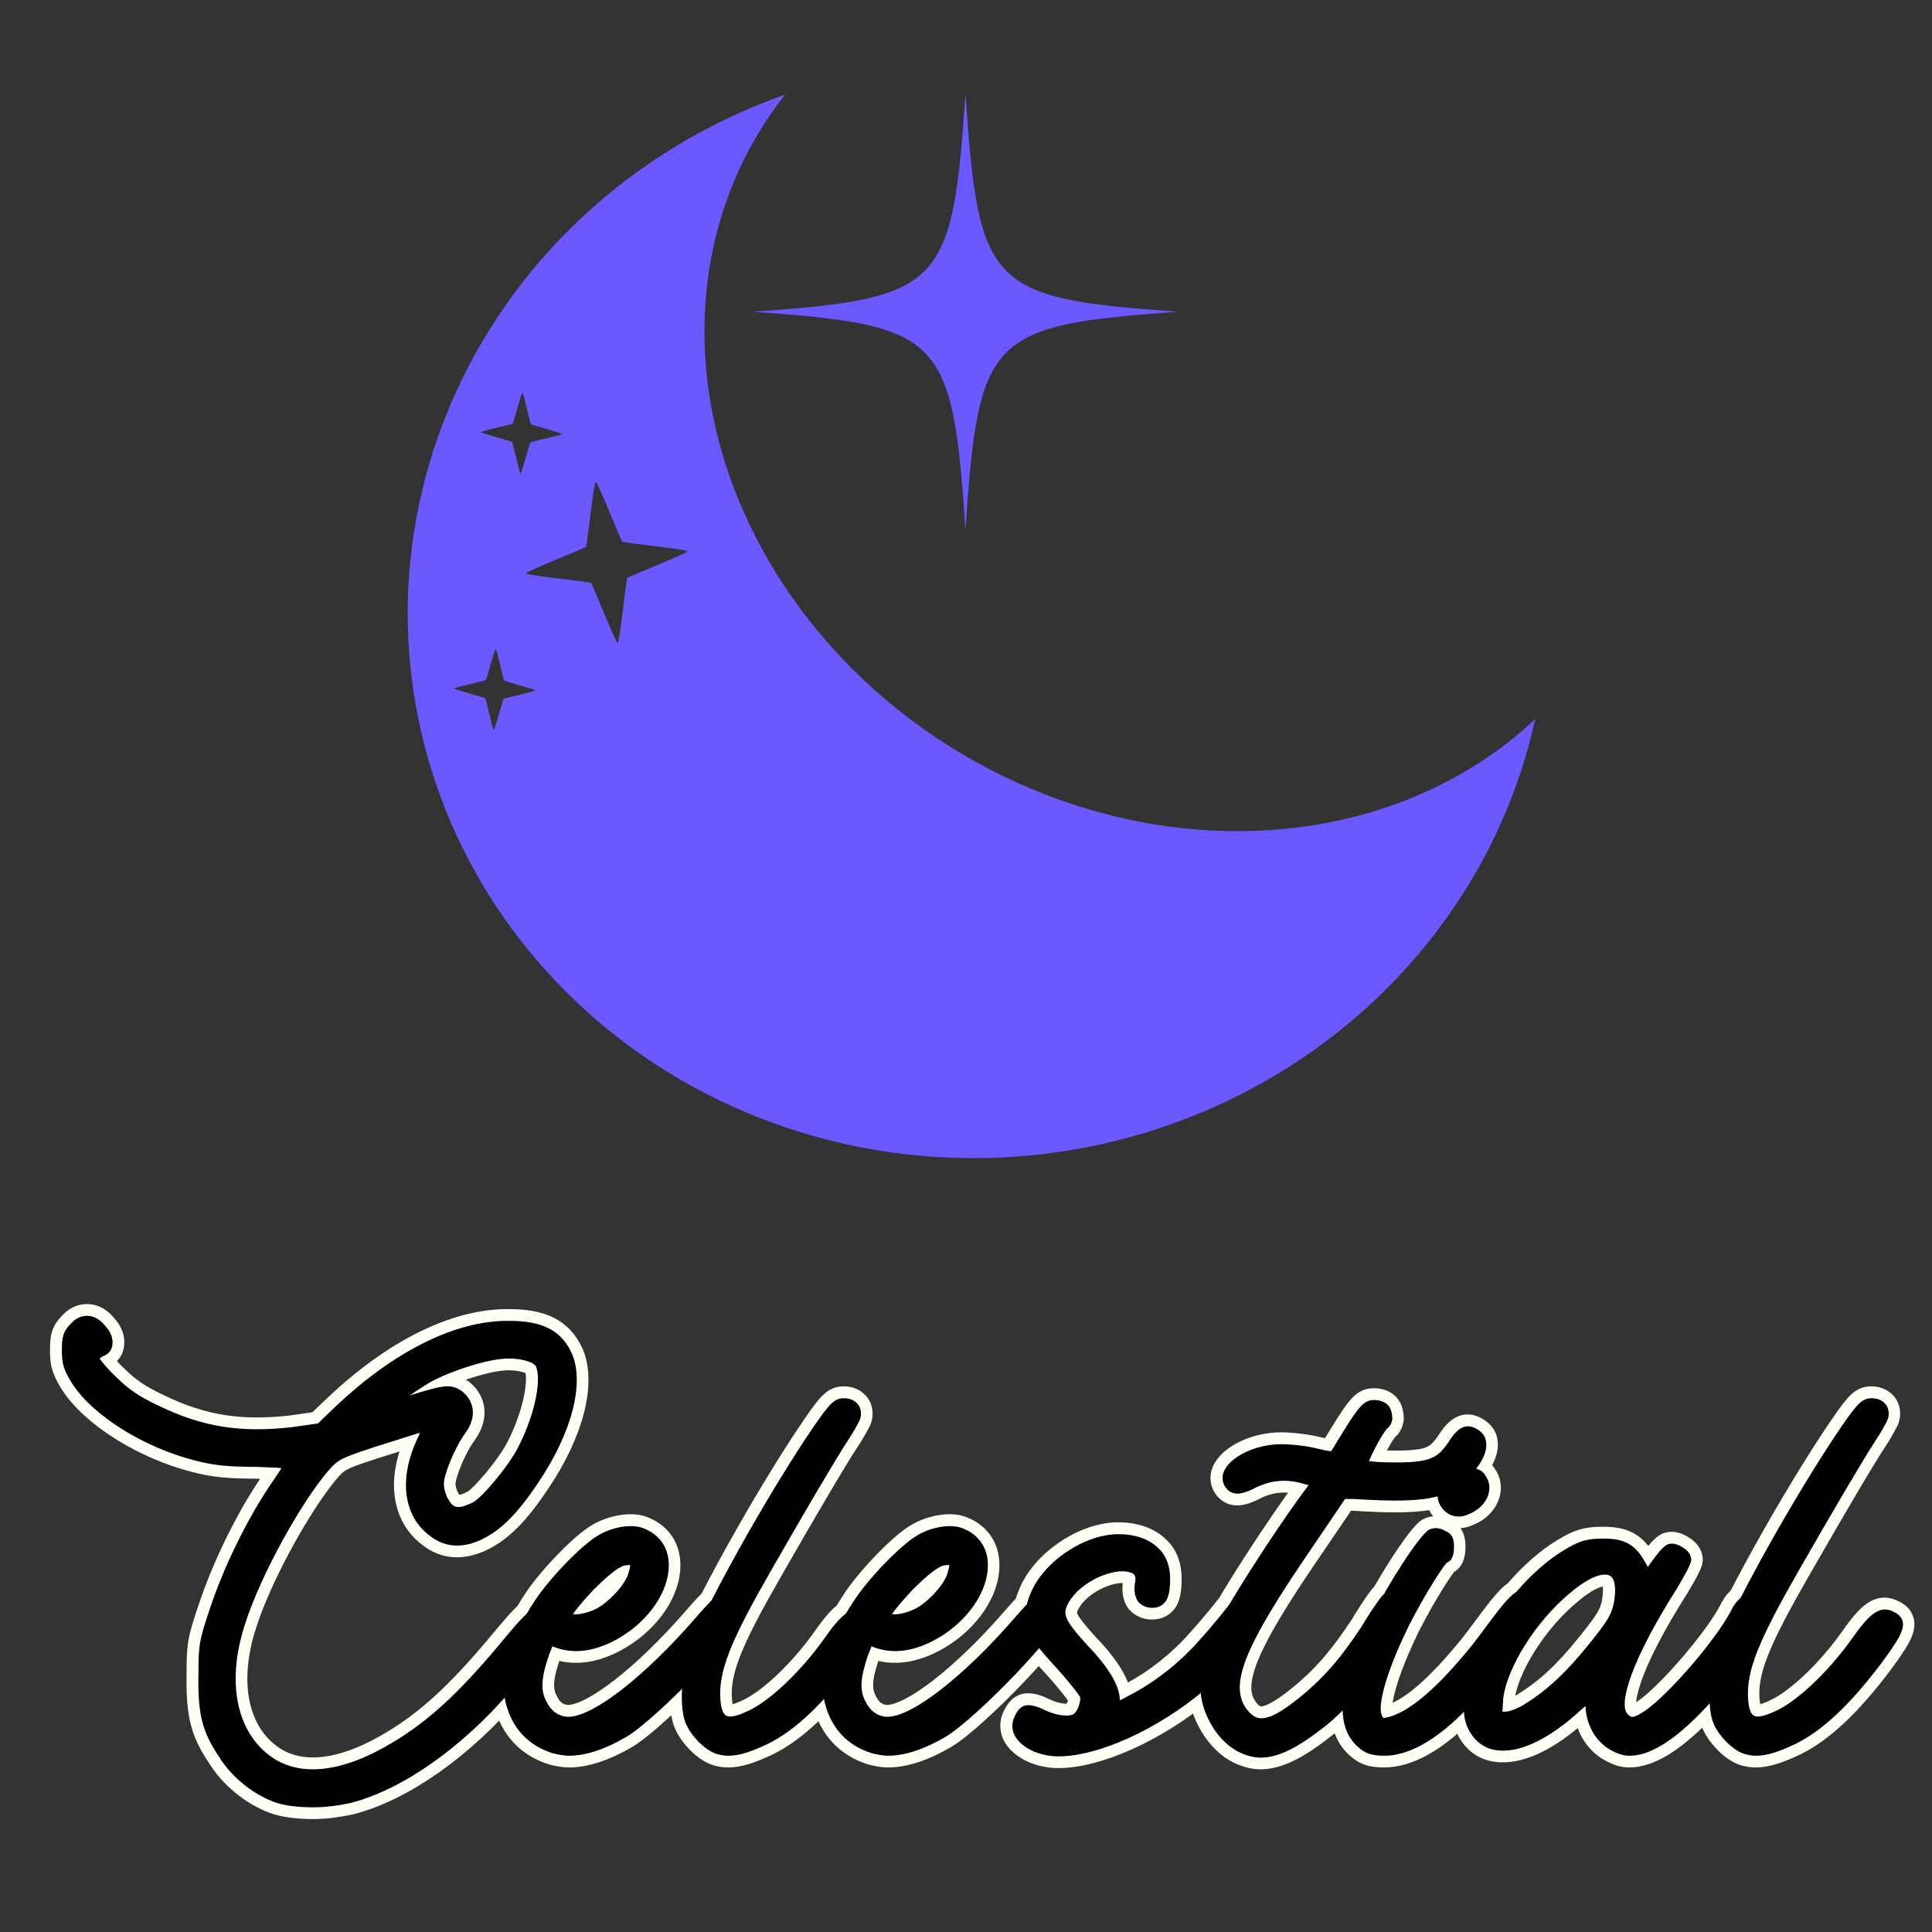
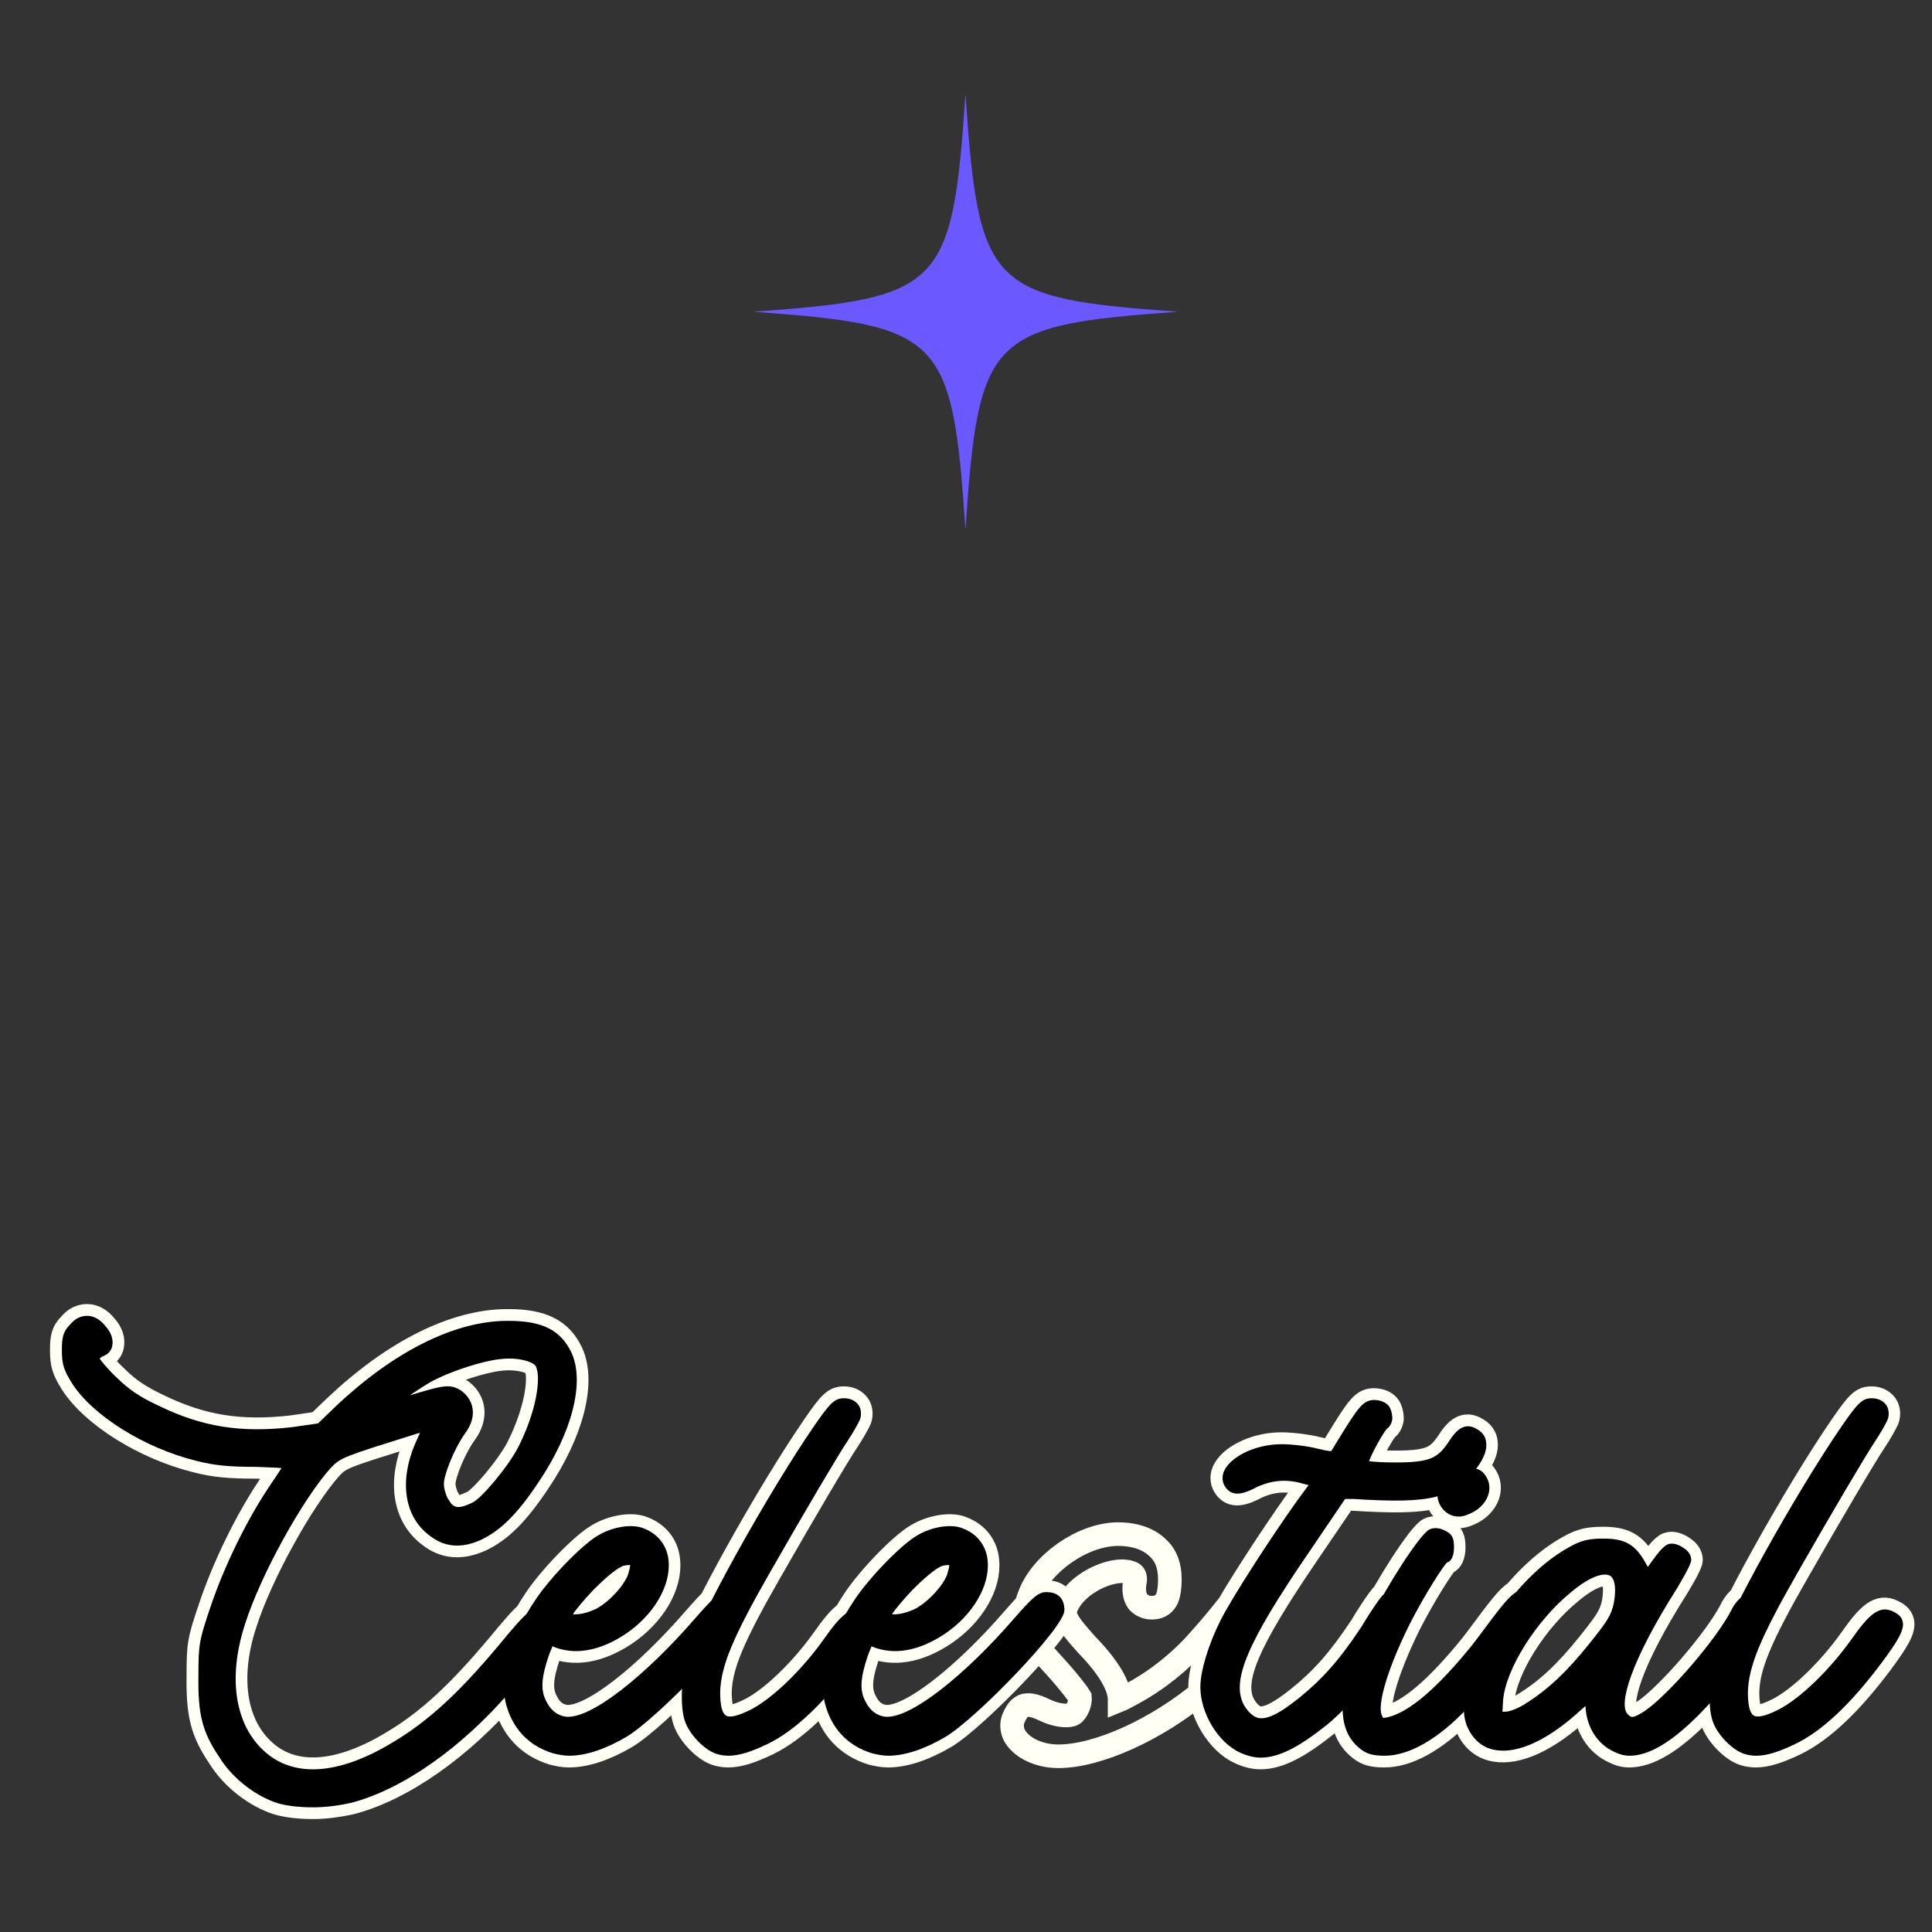
<svg xmlns="http://www.w3.org/2000/svg" width="500" zoomAndPan="magnify" viewBox="0 0 375 375" height="500" preserveAspectRatio="xMidYMid meet" version="1.0">
  <rect x="0" y="0" width="375" height="375" fill="#333333" stroke="none" />
  <defs>
    <g />
    <clipPath id="6b2e5e6bac">
      <path d="M 146.145 18.133 L 228.645 18.133 L 228.645 102.883 L 146.145 102.883 Z M 146.145 18.133 " clip-rule="nonzero" />
    </clipPath>
    <clipPath id="d89552d201">
      <path d="M 79 18.133 L 297.996 18.133 L 297.996 225 L 79 225 Z M 79 18.133 " clip-rule="nonzero" />
    </clipPath>
  </defs>
  <g clip-path="url(#6b2e5e6bac)">
    <path fill="#6b59ff" d="M 228.645 60.508 C 191.969 63.113 189.914 65.215 187.395 102.816 C 184.875 65.215 182.82 63.113 146.145 60.508 C 182.82 57.902 184.875 55.805 187.395 18.203 C 189.953 55.805 191.969 57.902 228.645 60.508 Z M 228.645 60.508 " fill-opacity="1" fill-rule="nonzero" />
  </g>
  <g clip-path="url(#d89552d201)">
-     <path fill="#6b59ff" d="M 152.363 18.379 C 147.699 20.02 143.168 21.953 138.77 24.18 C 134.375 26.406 130.148 28.906 126.094 31.676 C 122.039 34.445 118.195 37.465 114.559 40.73 C 110.922 43.996 107.527 47.477 104.375 51.18 C 103.227 52.531 102.109 53.91 101.027 55.316 C 99.945 56.723 98.902 58.152 97.895 59.605 C 96.883 61.059 95.914 62.539 94.98 64.035 C 94.047 65.535 93.152 67.059 92.297 68.598 C 91.438 70.141 90.621 71.699 89.844 73.281 C 89.066 74.859 88.332 76.457 87.637 78.07 C 86.941 79.684 86.285 81.312 85.672 82.957 C 85.059 84.602 84.488 86.258 83.961 87.93 C 83.43 89.598 82.945 91.281 82.504 92.973 C 82.059 94.668 81.66 96.367 81.301 98.078 C 80.945 99.789 80.633 101.508 80.363 103.234 C 80.094 104.961 79.871 106.691 79.691 108.426 C 79.508 110.16 79.371 111.898 79.281 113.641 C 79.188 115.383 79.141 117.125 79.137 118.867 C 79.133 120.609 79.176 122.352 79.262 124.09 C 79.348 125.832 79.477 127.566 79.648 129.301 C 79.824 131.035 80.043 132.762 80.305 134.484 C 80.566 136.207 80.871 137.922 81.223 139.633 C 81.574 141.34 81.965 143.035 82.402 144.727 C 82.84 146.414 83.32 148.09 83.84 149.754 C 84.363 151.422 84.93 153.07 85.535 154.711 C 86.141 156.348 86.789 157.969 87.48 159.574 C 88.168 161.184 88.898 162.773 89.672 164.344 C 90.441 165.914 91.254 167.469 92.102 169 C 92.953 170.531 93.844 172.043 94.77 173.535 C 95.699 175.023 96.664 176.492 97.668 177.934 C 98.668 179.379 99.707 180.797 100.785 182.191 C 101.859 183.586 102.973 184.953 104.117 186.297 C 105.262 187.637 106.441 188.949 107.656 190.234 C 108.867 191.52 110.113 192.777 111.391 194 C 112.668 195.227 113.977 196.422 115.316 197.586 C 116.656 198.75 118.023 199.879 119.422 200.977 C 120.82 202.078 122.242 203.141 123.695 204.172 C 125.148 205.203 126.625 206.199 128.129 207.16 C 129.633 208.121 131.16 209.043 132.711 209.934 C 134.262 210.82 135.836 211.672 137.43 212.484 C 139.023 213.297 140.641 214.074 142.273 214.809 C 143.91 215.547 145.562 216.242 147.234 216.902 C 148.906 217.559 150.594 218.18 152.297 218.758 C 154 219.336 155.719 219.875 157.449 220.371 C 159.18 220.867 160.926 221.324 162.68 221.738 C 164.434 222.152 166.199 222.523 167.977 222.855 C 169.75 223.188 171.531 223.477 173.324 223.723 C 175.113 223.969 176.91 224.172 178.711 224.332 C 180.512 224.496 182.316 224.613 184.125 224.691 C 185.934 224.766 187.742 224.801 189.551 224.789 C 191.363 224.781 193.172 224.73 194.98 224.633 C 196.789 224.539 198.594 224.402 200.395 224.223 C 202.195 224.043 203.992 223.82 205.785 223.555 C 207.578 223.289 209.359 222.984 211.137 222.633 C 212.914 222.285 214.68 221.895 216.438 221.461 C 218.191 221.027 219.938 220.555 221.672 220.039 C 223.406 219.523 225.125 218.969 226.832 218.375 C 228.535 217.777 230.227 217.141 231.898 216.465 C 233.574 215.793 235.23 215.078 236.867 214.324 C 238.504 213.57 240.125 212.777 241.723 211.949 C 243.32 211.117 244.895 210.25 246.449 209.348 C 248.004 208.441 249.535 207.504 251.043 206.527 C 252.551 205.551 254.031 204.539 255.488 203.496 C 256.945 202.449 258.375 201.371 259.773 200.258 C 261.176 199.145 262.547 198 263.891 196.82 C 265.234 195.645 266.551 194.438 267.832 193.195 C 269.113 191.957 270.363 190.688 271.582 189.391 C 272.801 188.094 273.984 186.77 275.137 185.414 C 280.797 178.758 285.559 171.551 289.422 163.801 C 293.285 156.047 296.137 147.969 297.977 139.566 C 297.043 140.449 296.086 141.305 295.105 142.137 C 294.121 142.973 293.117 143.781 292.09 144.566 C 291.062 145.352 290.012 146.109 288.941 146.844 C 287.871 147.582 286.781 148.289 285.668 148.973 C 284.555 149.656 283.422 150.312 282.27 150.945 C 281.121 151.574 279.949 152.176 278.762 152.754 C 277.574 153.328 276.367 153.879 275.148 154.398 C 273.926 154.918 272.688 155.41 271.434 155.875 C 270.18 156.34 268.91 156.773 267.629 157.18 C 266.348 157.586 265.051 157.961 263.742 158.309 C 262.434 158.656 261.113 158.977 259.781 159.262 C 258.449 159.551 257.109 159.809 255.758 160.039 C 254.402 160.266 253.043 160.465 251.672 160.633 C 250.305 160.801 248.926 160.938 247.539 161.047 C 246.156 161.152 244.766 161.23 243.371 161.277 C 241.973 161.324 240.57 161.34 239.168 161.324 C 237.762 161.309 236.352 161.266 234.941 161.188 C 233.531 161.113 232.117 161.008 230.703 160.871 C 229.289 160.734 227.875 160.566 226.461 160.371 C 225.047 160.176 223.637 159.945 222.227 159.691 C 220.816 159.434 219.406 159.145 218.004 158.828 C 216.598 158.512 215.199 158.164 213.801 157.789 C 212.406 157.414 211.016 157.008 209.633 156.574 C 208.25 156.141 206.875 155.68 205.504 155.188 C 204.137 154.695 202.777 154.18 201.426 153.629 C 200.074 153.082 198.734 152.508 197.406 151.906 C 196.074 151.305 194.758 150.676 193.453 150.02 C 192.145 149.363 190.852 148.68 189.57 147.973 C 188.293 147.266 187.027 146.531 185.777 145.77 C 184.523 145.012 183.289 144.227 182.07 143.422 C 180.852 142.613 179.648 141.781 178.465 140.922 C 177.281 140.066 176.113 139.188 174.965 138.289 C 173.77 137.344 172.594 136.379 171.438 135.391 C 170.285 134.402 169.156 133.391 168.047 132.355 C 166.938 131.32 165.852 130.262 164.793 129.184 C 163.734 128.109 162.699 127.012 161.688 125.891 C 160.68 124.773 159.695 123.637 158.738 122.48 C 157.781 121.324 156.852 120.152 155.949 118.961 C 155.047 117.77 154.172 116.562 153.328 115.34 C 152.484 114.117 151.668 112.879 150.883 111.625 C 150.098 110.371 149.34 109.105 148.617 107.824 C 147.891 106.547 147.199 105.254 146.535 103.949 C 145.875 102.648 145.242 101.332 144.645 100.008 C 144.047 98.684 143.48 97.352 142.949 96.012 C 142.414 94.668 141.914 93.32 141.449 91.965 C 140.984 90.605 140.551 89.246 140.152 87.875 C 139.754 86.508 139.391 85.137 139.059 83.762 C 138.73 82.383 138.434 81.004 138.176 79.625 C 137.914 78.242 137.688 76.859 137.5 75.477 C 137.309 74.094 137.152 72.711 137.035 71.328 C 136.914 69.945 136.828 68.566 136.781 67.191 C 136.73 65.812 136.719 64.438 136.738 63.066 C 136.762 61.699 136.816 60.332 136.91 58.973 C 137.004 57.613 137.133 56.262 137.293 54.918 C 137.457 53.574 137.656 52.234 137.891 50.906 C 138.121 49.578 138.391 48.262 138.695 46.953 C 138.996 45.645 139.336 44.348 139.707 43.062 C 140.078 41.777 140.484 40.504 140.926 39.246 C 141.367 37.988 141.84 36.742 142.348 35.512 C 142.855 34.281 143.395 33.066 143.969 31.871 C 144.539 30.672 145.145 29.492 145.785 28.328 C 146.422 27.164 147.09 26.02 147.793 24.891 C 148.492 23.766 149.227 22.66 149.988 21.57 C 150.75 20.484 151.543 19.418 152.363 18.375 Z M 101.414 76.188 C 101.602 76.191 102.902 82.191 103.035 82.332 C 103.164 82.469 109.094 84.059 109.09 84.25 C 109.086 84.441 103.086 85.738 102.949 85.871 C 102.809 86.004 101.219 91.93 101.027 91.926 C 100.84 91.922 99.539 85.922 99.406 85.785 C 99.273 85.648 93.348 84.055 93.352 83.867 C 93.355 83.676 99.355 82.375 99.492 82.242 C 99.633 82.113 101.223 76.184 101.414 76.188 Z M 115.613 93.492 C 115.992 93.441 120.492 104.914 120.797 105.145 C 121.102 105.375 133.359 106.625 133.414 107.004 C 133.465 107.383 121.992 111.883 121.762 112.188 C 121.531 112.492 120.277 124.754 119.898 124.805 C 119.52 124.859 115.02 113.387 114.715 113.156 C 114.41 112.922 102.152 111.672 102.098 111.293 C 102.047 110.914 113.52 106.414 113.75 106.109 C 113.98 105.805 115.234 93.543 115.613 93.492 Z M 96.219 125.953 C 96.406 125.961 97.707 131.957 97.84 132.098 C 97.969 132.234 103.898 133.824 103.895 134.016 C 103.891 134.207 97.891 135.504 97.75 135.637 C 97.613 135.77 96.023 141.695 95.832 141.691 C 95.641 141.688 94.344 135.688 94.211 135.551 C 94.078 135.414 88.152 133.82 88.156 133.633 C 88.16 133.441 94.16 132.141 94.297 132.012 C 94.438 131.879 96.027 125.949 96.219 125.953 Z M 96.219 125.953 " fill-opacity="1" fill-rule="evenodd" />
-   </g>
+     </g>
  <path stroke-linecap="butt" transform="matrix(2.908, 0, 0, 2.908, -72.697, 227.477)" fill="none" stroke-linejoin="miter" d="M 61.669 29.125 C 60.747 28.665 60.203 29.258 58.224 31.647 C 55.579 34.796 53.569 36.652 51.262 38.036 C 47.816 40.138 44.915 40.426 42.946 38.917 C 40.711 37.196 40.125 33.915 41.346 30.182 C 42.393 26.859 45.212 21.824 47.057 19.764 C 47.724 19.046 47.899 19.005 52.851 17.457 L 53.025 17.415 L 52.687 18.165 C 51.631 20.645 51.97 22.994 53.651 24.255 C 54.656 25.054 55.794 25.136 57.096 24.552 C 58.399 23.926 59.486 22.871 60.921 20.727 C 63.187 17.375 64.028 14.052 63.145 12.074 C 62.428 10.566 61.209 9.941 58.942 9.941 C 58.901 9.941 58.901 9.941 58.86 9.941 C 55.333 9.941 51.262 11.991 47.395 15.652 L 46.216 16.78 L 44.453 17.036 C 41.09 17.415 38.526 17.036 35.594 15.611 C 34.333 15.016 33.574 14.514 32.733 13.673 C 32.148 13.129 31.769 12.627 31.645 12.453 C 31.687 12.411 31.769 12.329 31.893 12.289 C 32.313 12.125 32.446 11.827 32.486 11.612 C 32.569 11.191 32.446 10.729 32.026 10.269 C 31.687 9.848 31.267 9.603 30.805 9.603 C 30.426 9.603 30.006 9.767 29.667 10.187 C 29.205 10.648 29.123 11.028 29.123 11.909 C 29.123 12.833 29.247 13.211 29.789 14.094 C 31.185 16.278 34.671 18.42 38.024 19.262 C 39.285 19.599 40.342 19.682 42.064 19.682 C 42.853 19.723 43.448 19.723 43.776 19.764 C 43.612 20.021 43.315 20.481 42.946 21.025 C 41.428 23.291 39.921 26.397 39.039 29.043 C 38.28 31.269 38.24 31.566 38.24 33.585 C 38.198 36.191 38.486 37.359 39.623 39.041 C 40.424 40.344 41.807 41.481 43.233 42.025 C 43.869 42.271 44.833 42.404 45.878 42.404 C 46.76 42.404 47.643 42.271 48.401 42.107 C 51.846 41.225 55.835 38.415 59.065 34.632 C 59.864 33.709 60.921 32.448 61.424 31.904 C 62.182 31.023 62.47 30.386 62.346 29.884 C 62.305 29.587 62.049 29.341 61.669 29.125 Z M 54.072 13.847 C 55.251 13.253 57.178 12.627 58.316 12.494 C 59.526 12.329 60.583 12.667 60.747 12.955 C 61.125 13.714 60.787 15.979 59.578 18.379 C 58.901 19.682 57.096 21.824 56.512 22.07 C 55.537 22.532 55.251 22.409 54.953 21.906 C 54.749 21.61 54.614 21.107 54.614 20.809 C 54.614 20.225 55.291 18.461 56.092 17.375 C 56.799 16.36 56.676 15.313 55.835 14.636 C 55.537 14.432 55.251 14.309 54.871 14.309 C 54.369 14.309 53.651 14.514 52.39 14.893 C 52.349 14.893 52.349 14.935 52.307 14.935 C 52.933 14.514 53.61 14.052 54.072 13.847 Z M 73.515 28.039 C 72.972 28.039 72.552 28.459 71.373 29.802 C 68.101 33.585 64.441 36.519 62.769 36.355 C 62.174 36.273 61.754 35.934 61.468 35.35 C 61.048 34.591 61.129 33.709 61.632 32.242 C 61.796 31.771 61.888 31.689 61.836 31.647 C 63.313 32.284 64.995 31.986 66.718 30.848 C 68.604 29.587 69.783 27.618 69.609 25.937 C 69.528 24.973 68.942 24.173 67.968 23.793 C 67.22 23.455 65.877 23.67 64.902 24.255 C 63.816 24.891 61.672 27.116 60.709 28.583 C 59.068 31.023 58.309 33.627 58.729 35.391 C 59.15 37.114 60.247 38.282 61.888 38.795 C 62.216 38.877 62.595 38.959 62.975 38.959 C 64.072 38.959 65.373 38.539 66.8 37.698 C 68.851 36.477 74.736 30.386 74.736 29.258 C 74.736 28.459 74.315 28.039 73.515 28.039 Z M 64.615 27.875 C 65.241 27.238 66.163 26.397 66.625 26.275 C 66.84 26.234 66.964 26.234 67.046 26.234 C 67.046 26.275 67.046 26.397 66.964 26.654 C 66.84 27.413 65.661 28.705 64.738 29.176 C 64.021 29.505 63.435 29.546 63.231 29.505 C 63.395 29.258 63.897 28.623 64.615 27.875 Z M 83.388 30.008 C 83.306 29.638 83.009 29.464 82.753 29.341 C 81.83 28.879 81.122 29.546 80.025 31.105 C 78.518 33.247 76.498 35.176 75.072 35.893 C 74.231 36.313 73.688 36.437 73.432 36.273 C 73.186 36.098 73.052 35.596 73.052 34.714 C 73.093 32.992 73.892 31.063 76.374 26.736 C 78.722 22.625 80.907 18.923 81.583 17.917 C 81.921 17.415 82.291 16.738 82.383 16.534 C 82.507 16.196 82.465 15.816 82.291 15.559 C 82.086 15.273 81.748 15.098 81.328 15.098 C 80.702 15.098 80.404 15.395 79.359 16.913 C 76.292 21.364 71.503 29.926 70.868 32.242 C 70.448 33.791 70.366 35.636 70.704 36.652 C 71.001 37.534 72.007 38.579 72.806 38.835 C 73.052 38.917 73.35 38.959 73.606 38.959 C 74.313 38.959 75.113 38.703 76.251 38.159 C 78.056 37.278 79.943 35.472 81.963 32.786 C 83.049 31.309 83.511 30.561 83.388 30.008 Z M 94.809 28.039 C 94.266 28.039 93.846 28.459 92.667 29.802 C 89.395 33.585 85.735 36.519 84.063 36.355 C 83.468 36.273 83.048 35.934 82.762 35.35 C 82.342 34.591 82.423 33.709 82.926 32.242 C 83.09 31.771 83.182 31.689 83.13 31.647 C 84.607 32.284 86.289 31.986 88.012 30.848 C 89.898 29.587 91.077 27.618 90.903 25.937 C 90.822 24.973 90.236 24.173 89.262 23.793 C 88.514 23.455 87.171 23.67 86.196 24.255 C 85.11 24.891 82.966 27.116 82.003 28.583 C 80.362 31.023 79.603 33.627 80.023 35.391 C 80.444 37.114 81.541 38.282 83.182 38.795 C 83.51 38.877 83.889 38.959 84.269 38.959 C 85.366 38.959 86.668 38.539 88.094 37.698 C 90.145 36.477 96.03 30.386 96.03 29.258 C 96.03 28.459 95.61 28.039 94.809 28.039 Z M 85.909 27.875 C 86.535 27.238 87.457 26.397 87.919 26.275 C 88.134 26.234 88.258 26.234 88.34 26.234 C 88.34 26.275 88.34 26.397 88.258 26.654 C 88.134 27.413 86.955 28.705 86.032 29.176 C 85.315 29.505 84.73 29.546 84.525 29.505 C 84.689 29.258 85.192 28.623 85.909 27.875 Z M 108.086 28.039 C 107.451 28.039 107.286 28.756 105.02 31.269 C 103.801 32.663 102.242 33.915 100.611 34.796 C 100.273 34.97 99.934 35.176 99.73 35.258 C 99.73 35.258 99.73 35.216 99.73 35.216 C 99.73 34.335 99.011 33.074 97.545 31.566 C 95.987 29.844 95.905 29.505 96.284 28.798 C 97.125 27.238 99.473 26.357 100.436 26.736 C 100.653 26.778 100.857 26.941 100.735 27.454 C 100.653 27.915 100.735 28.377 100.939 28.665 C 101.155 28.921 101.493 29.085 101.863 29.085 C 102.334 29.085 102.622 28.921 102.836 28.583 C 103 28.295 103.082 27.824 103.082 27.156 C 103.082 26.316 102.836 25.598 102.283 25.096 C 101.698 24.512 100.775 24.173 99.637 24.173 C 99.596 24.173 99.596 24.173 99.555 24.173 C 97.248 24.214 94.52 26.111 93.721 28.244 C 93.423 29.003 93.383 29.341 93.598 30.222 C 93.803 31.145 94.058 31.525 95.443 33.032 C 96.366 34.047 96.992 34.888 97.084 35.052 C 97.125 35.391 96.91 36.016 96.613 36.191 C 96.366 36.355 95.525 36.313 94.684 35.893 C 94.058 35.596 93.638 35.514 93.301 35.636 C 92.921 35.811 92.757 36.231 92.624 36.519 C 92.5 36.897 92.542 37.278 92.715 37.616 C 93.044 38.2 93.721 38.662 94.602 38.877 C 94.941 38.959 95.268 39.001 95.648 39.001 C 98.253 39.001 102.201 37.236 105.348 34.591 C 105.985 34.047 109.43 29.802 109.43 29.3 C 109.43 28.756 108.671 28.039 108.086 28.039 Z M 124.174 17.999 C 124.132 17.662 123.917 17.375 123.619 17.2 C 122.738 16.616 122.152 17.241 121.65 18.041 C 120.933 19.087 120.43 19.384 118.123 19.384 C 117.323 19.384 116.698 19.344 116.36 19.302 C 116.564 18.718 117.364 17.282 117.579 17.118 C 117.743 16.995 117.867 16.78 117.908 16.492 C 117.908 16.154 117.826 15.693 117.528 15.477 C 117.282 15.273 116.862 15.191 116.524 15.231 C 115.98 15.313 115.641 15.734 114.842 16.995 C 114.76 17.118 114.094 18.205 113.837 18.625 C 113.714 18.625 113.417 18.585 112.915 18.461 C 112.278 18.298 111.192 18.165 110.515 18.165 C 108.926 18.165 107.285 18.882 106.741 19.846 C 106.526 20.225 106.526 20.645 106.741 20.984 C 107.243 21.784 108.085 21.446 108.884 21.025 C 109.889 20.563 110.893 20.481 111.991 20.809 L 112.329 20.902 L 111.612 21.866 C 109.725 24.512 107.161 28.499 106.444 29.926 C 105.643 31.525 105.101 33.289 105.101 34.375 C 105.101 36.098 106.28 38.077 107.747 38.744 C 108.207 38.959 108.669 39.083 109.13 39.083 C 110.351 39.083 111.694 38.375 113.539 36.897 C 115.559 35.258 118.585 31.402 119.087 29.884 C 119.21 29.464 119.169 28.665 118.749 28.336 C 118.287 27.997 117.703 27.957 117.323 28.203 C 117.067 28.377 115.939 30.182 115.857 30.346 C 114.38 32.57 113.252 33.833 111.694 35.094 C 110.391 36.139 109.55 36.559 108.966 36.437 C 108.628 36.355 108.289 36.057 108.002 35.554 C 107.161 33.955 108.207 31.443 112.278 25.475 L 114.76 21.824 L 115.303 21.824 C 120.594 22.163 121.988 21.784 123.537 19.764 C 124.039 19.087 124.255 18.503 124.174 17.999 Z M 126.355 27.997 C 125.77 27.997 124.335 30.182 123.247 31.566 C 120.941 34.426 119.043 36.057 117.576 36.395 C 117.362 36.437 117.321 36.437 117.321 36.437 C 117.28 36.437 117.28 36.395 117.198 36.231 C 116.941 35.596 117.454 33.453 119.043 30.222 C 120.14 28.079 121.35 26.234 121.565 26.059 C 121.863 25.977 122.027 25.598 122.027 25.054 C 122.027 24.47 121.945 24.173 121.401 23.926 C 121.145 23.793 120.725 23.67 120.346 23.875 C 119.68 24.296 117.576 27.577 116.521 29.72 C 114.213 34.335 114.009 37.114 115.773 38.497 C 116.193 38.835 116.613 38.959 117.403 38.959 C 118.921 38.959 120.725 37.995 122.571 36.139 C 123.955 34.796 127.698 29.926 127.698 29.218 C 127.698 28.417 127.072 27.997 126.355 27.997 Z M 122.366 22.994 C 122.653 22.994 122.992 22.871 123.37 22.665 C 124.293 22.112 124.631 21.148 124.211 20.389 C 123.914 19.846 123.534 19.764 122.95 19.723 C 122.191 19.641 121.945 19.764 121.483 20.307 C 120.766 21.148 120.766 21.948 121.35 22.574 C 121.647 22.871 121.986 22.994 122.366 22.994 Z M 142.654 28.377 C 142.315 28.162 141.977 28.079 141.639 28.162 C 141.218 28.295 140.798 28.665 140.51 29.3 C 139.495 31.227 136.348 34.888 134.758 35.975 C 133.959 36.477 133.866 36.437 133.621 36.191 C 132.984 35.554 133.784 32.704 136.932 27.742 C 137.024 27.577 137.866 26.234 137.866 25.895 C 137.866 25.598 137.691 25.311 137.353 25.096 C 137.065 24.891 136.645 24.716 136.307 24.849 C 135.968 24.973 135.508 25.598 135.302 25.895 L 134.964 26.357 L 134.8 26.059 C 134.123 24.849 133.404 24.47 132.021 24.47 C 131.979 24.47 131.979 24.47 131.979 24.47 C 131.015 24.47 130.513 24.594 129.754 25.014 C 125.345 27.413 121.521 34.335 122.997 37.196 C 123.366 37.954 124.002 38.457 124.802 38.579 C 126.309 38.835 128.329 37.913 130.513 35.893 L 130.8 35.636 C 130.851 37.021 131.601 38.2 132.738 38.703 C 133.077 38.877 133.404 38.959 133.743 38.959 C 135.046 38.959 136.563 38.036 138.327 36.273 C 140.51 34.088 143.238 30.304 143.238 29.176 C 143.238 28.879 142.941 28.541 142.654 28.377 Z M 132.698 28.756 C 132.523 29.587 132.236 30.008 131.057 31.484 C 129.55 33.371 128.289 34.55 126.811 35.472 C 126.309 35.811 125.725 36.016 125.468 36.016 L 125.263 36.016 L 125.304 35.258 C 125.468 33.207 127.488 29.966 129.796 28.079 C 131.18 26.9 132.061 26.736 132.441 26.941 C 132.78 27.156 132.862 27.824 132.698 28.756 Z M 151.975 30.008 C 151.893 29.638 151.595 29.464 151.338 29.341 C 150.415 28.879 149.708 29.546 148.61 31.105 C 147.103 33.247 145.083 35.176 143.658 35.893 C 142.818 36.313 142.274 36.437 142.017 36.273 C 141.771 36.098 141.639 35.596 141.639 34.714 C 141.679 32.992 142.479 31.063 144.96 26.736 C 147.309 22.625 149.493 18.923 150.17 17.917 C 150.508 17.415 150.877 16.738 150.969 16.534 C 151.092 16.196 151.051 15.816 150.877 15.559 C 150.672 15.273 150.333 15.098 149.913 15.098 C 149.287 15.098 148.99 15.395 147.944 16.913 C 144.878 21.364 140.09 29.926 139.455 32.242 C 139.033 33.791 138.951 35.636 139.29 36.652 C 139.588 37.534 140.592 38.579 141.391 38.835 C 141.639 38.917 141.935 38.959 142.192 38.959 C 142.9 38.959 143.699 38.703 144.838 38.159 C 146.643 37.278 148.528 35.472 150.548 32.786 C 151.636 31.309 152.097 30.561 151.975 30.008 Z M 151.975 30.008 " stroke="#fffff6" stroke-width="1.575" stroke-opacity="1" stroke-miterlimit="4" />
  <g fill="#000000" fill-opacity="1">
    <g transform="translate(10.786, 340.908)">
      <g>
        <path d="M 95.895 -28.707 C 93.207 -30.051 91.617 -28.34 85.875 -21.379 C 78.18 -12.215 72.316 -6.84 65.598 -2.809 C 55.582 3.297 47.152 4.152 41.41 -0.246 C 34.938 -5.254 33.227 -14.781 36.77 -25.652 C 39.824 -35.305 48.008 -49.961 53.383 -55.949 C 55.336 -58.023 55.824 -58.148 70.238 -62.668 L 70.73 -62.789 L 69.75 -60.59 C 66.699 -53.383 67.676 -46.543 72.562 -42.879 C 75.492 -40.555 78.793 -40.312 82.578 -42.023 C 86.363 -43.855 89.539 -46.906 93.695 -53.137 C 100.289 -62.91 102.734 -72.562 100.168 -78.301 C 98.094 -82.699 94.551 -84.531 87.953 -84.531 C 87.832 -84.531 87.832 -84.531 87.707 -84.531 C 77.449 -84.531 65.598 -78.547 54.359 -67.918 L 50.938 -64.621 L 45.809 -63.887 C 36.035 -62.789 28.586 -63.887 20.035 -68.043 C 16.367 -69.75 14.172 -71.219 11.727 -73.66 C 10.016 -75.25 8.918 -76.715 8.551 -77.203 C 8.672 -77.324 8.918 -77.57 9.285 -77.691 C 10.504 -78.18 10.871 -79.035 10.992 -79.645 C 11.238 -80.867 10.871 -82.211 9.648 -83.555 C 8.672 -84.777 7.453 -85.508 6.109 -85.508 C 5.008 -85.508 3.785 -85.02 2.809 -83.801 C 1.465 -82.457 1.223 -81.355 1.223 -78.793 C 1.223 -76.105 1.59 -75.004 3.176 -72.438 C 7.207 -66.086 17.348 -59.855 27.117 -57.414 C 30.785 -56.438 33.836 -56.191 38.848 -56.191 C 41.168 -56.07 42.879 -56.07 43.855 -55.949 C 43.367 -55.215 42.512 -53.871 41.41 -52.281 C 37.012 -45.688 32.617 -36.648 30.051 -28.949 C 27.852 -22.477 27.73 -21.621 27.73 -15.758 C 27.605 -8.184 28.461 -4.766 31.762 0.121 C 34.082 3.91 38.113 7.207 42.266 8.797 C 44.098 9.527 46.906 9.895 49.961 9.895 C 52.527 9.895 55.094 9.527 57.293 9.039 C 67.309 6.473 78.914 -1.711 88.32 -12.703 C 90.641 -15.391 93.695 -19.055 95.16 -20.645 C 97.359 -23.211 98.215 -25.043 97.848 -26.508 C 97.727 -27.363 96.992 -28.098 95.895 -28.707 Z M 73.781 -73.172 C 77.203 -74.883 82.82 -76.715 86.121 -77.082 C 89.664 -77.57 92.719 -76.594 93.207 -75.738 C 94.305 -73.539 93.328 -66.941 89.785 -59.98 C 87.832 -56.191 82.578 -49.961 80.867 -49.23 C 78.059 -47.887 77.203 -48.25 76.348 -49.719 C 75.738 -50.574 75.371 -52.039 75.371 -52.895 C 75.371 -54.605 77.324 -59.734 79.645 -62.91 C 81.723 -65.844 81.355 -68.895 78.914 -70.852 C 78.059 -71.461 77.203 -71.828 76.105 -71.828 C 74.637 -71.828 72.562 -71.219 68.895 -70.117 C 68.773 -70.117 68.773 -69.996 68.652 -69.996 C 70.484 -71.219 72.438 -72.562 73.781 -73.172 Z M 73.781 -73.172 " />
      </g>
    </g>
  </g>
  <g fill="#000000" fill-opacity="1">
    <g transform="translate(102.77, 340.908)">
      <g>
        <path d="M 38.355 -31.883 C 36.77 -31.883 35.547 -30.66 32.129 -26.754 C 22.598 -15.758 11.973 -7.207 7.086 -7.695 C 5.375 -7.941 4.152 -8.918 3.297 -10.629 C 2.078 -12.828 2.32 -15.391 3.785 -19.668 C 4.277 -21.012 4.52 -21.254 4.398 -21.379 C 8.672 -19.547 13.559 -20.398 18.566 -23.699 C 24.066 -27.363 27.484 -33.105 26.996 -37.992 C 26.754 -40.801 25.043 -43.121 22.234 -44.223 C 20.035 -45.199 16.125 -44.586 13.316 -42.879 C 10.141 -41.043 3.91 -34.57 1.098 -30.293 C -3.664 -23.211 -5.863 -15.637 -4.641 -10.504 C -3.422 -5.496 -0.246 -2.078 4.52 -0.609 C 5.496 -0.367 6.598 -0.121 7.695 -0.121 C 10.871 -0.121 14.66 -1.344 18.812 -3.785 C 24.797 -7.328 41.898 -25.043 41.898 -28.34 C 41.898 -30.66 40.68 -31.883 38.355 -31.883 Z M 12.461 -32.371 C 14.293 -34.203 16.98 -36.648 18.324 -37.012 C 18.934 -37.137 19.301 -37.137 19.547 -37.137 C 19.547 -37.012 19.547 -36.648 19.301 -35.914 C 18.934 -33.715 15.516 -29.93 12.828 -28.586 C 10.75 -27.605 9.039 -27.484 8.43 -27.605 C 8.918 -28.34 10.383 -30.172 12.461 -32.371 Z M 12.461 -32.371 " />
      </g>
    </g>
  </g>
  <g fill="#000000" fill-opacity="1">
    <g transform="translate(136.852, 340.908)">
      <g>
        <path d="M 32.98 -26.141 C 32.738 -27.242 31.883 -27.73 31.148 -28.098 C 28.461 -29.441 26.387 -27.484 23.211 -22.965 C 18.812 -16.734 12.949 -11.117 8.797 -9.039 C 6.352 -7.816 4.766 -7.453 4.031 -7.941 C 3.297 -8.43 2.934 -9.895 2.934 -12.461 C 3.055 -17.469 5.375 -23.086 12.582 -35.668 C 19.422 -47.641 25.773 -58.391 27.73 -61.324 C 28.707 -62.789 29.805 -64.742 30.051 -65.355 C 30.418 -66.332 30.293 -67.43 29.805 -68.164 C 29.195 -69.02 28.219 -69.508 26.996 -69.508 C 25.164 -69.508 24.309 -68.652 21.254 -64.254 C 12.336 -51.305 -1.59 -26.387 -3.422 -19.668 C -4.641 -15.148 -4.887 -9.773 -3.91 -6.84 C -3.055 -4.277 -0.121 -1.223 2.199 -0.488 C 2.934 -0.246 3.785 -0.121 4.52 -0.121 C 6.598 -0.121 8.918 -0.855 12.215 -2.441 C 17.469 -5.008 22.965 -10.262 28.828 -18.078 C 32.004 -22.355 33.348 -24.555 32.98 -26.141 Z M 32.98 -26.141 " />
      </g>
    </g>
  </g>
  <g fill="#000000" fill-opacity="1">
    <g transform="translate(164.704, 340.908)">
      <g>
        <path d="M 38.355 -31.883 C 36.77 -31.883 35.547 -30.66 32.129 -26.754 C 22.598 -15.758 11.973 -7.207 7.086 -7.695 C 5.375 -7.941 4.152 -8.918 3.297 -10.629 C 2.078 -12.828 2.32 -15.391 3.785 -19.668 C 4.277 -21.012 4.52 -21.254 4.398 -21.379 C 8.672 -19.547 13.559 -20.398 18.566 -23.699 C 24.066 -27.363 27.484 -33.105 26.996 -37.992 C 26.754 -40.801 25.043 -43.121 22.234 -44.223 C 20.035 -45.199 16.125 -44.586 13.316 -42.879 C 10.141 -41.043 3.91 -34.57 1.098 -30.293 C -3.664 -23.211 -5.863 -15.637 -4.641 -10.504 C -3.422 -5.496 -0.246 -2.078 4.52 -0.609 C 5.496 -0.367 6.598 -0.121 7.695 -0.121 C 10.871 -0.121 14.66 -1.344 18.812 -3.785 C 24.797 -7.328 41.898 -25.043 41.898 -28.34 C 41.898 -30.66 40.68 -31.883 38.355 -31.883 Z M 12.461 -32.371 C 14.293 -34.203 16.98 -36.648 18.324 -37.012 C 18.934 -37.137 19.301 -37.137 19.547 -37.137 C 19.547 -37.012 19.547 -36.648 19.301 -35.914 C 18.934 -33.715 15.516 -29.93 12.828 -28.586 C 10.75 -27.605 9.039 -27.484 8.43 -27.605 C 8.918 -28.34 10.383 -30.172 12.461 -32.371 Z M 12.461 -32.371 " />
      </g>
    </g>
  </g>
  <g fill="#000000" fill-opacity="1">
    <g transform="translate(198.785, 340.908)">
      <g>
-         <path d="M 42.879 -31.883 C 41.043 -31.883 40.555 -29.805 33.961 -22.477 C 30.418 -18.445 25.898 -14.781 21.133 -12.215 C 20.156 -11.727 19.18 -11.117 18.566 -10.871 C 18.566 -10.871 18.566 -10.992 18.566 -10.992 C 18.566 -13.559 16.492 -17.223 12.215 -21.621 C 7.695 -26.629 7.453 -27.605 8.551 -29.684 C 10.992 -34.203 17.836 -36.77 20.645 -35.668 C 21.254 -35.547 21.867 -35.059 21.5 -33.594 C 21.254 -32.25 21.5 -30.906 22.109 -30.051 C 22.723 -29.316 23.699 -28.828 24.797 -28.828 C 26.141 -28.828 26.996 -29.316 27.605 -30.293 C 28.098 -31.148 28.34 -32.492 28.34 -34.449 C 28.34 -36.891 27.605 -38.969 26.02 -40.434 C 24.309 -42.145 21.621 -43.121 18.324 -43.121 C 18.203 -43.121 18.203 -43.121 18.078 -43.121 C 11.359 -43 3.422 -37.504 1.098 -31.273 C 0.246 -29.074 0.121 -28.098 0.734 -25.531 C 1.344 -22.844 2.078 -21.742 6.109 -17.348 C 8.797 -14.414 10.629 -11.973 10.871 -11.484 C 10.992 -10.504 10.383 -8.672 9.527 -8.184 C 8.797 -7.695 6.352 -7.816 3.91 -9.039 C 2.078 -9.895 0.855 -10.141 -0.121 -9.773 C -1.223 -9.285 -1.711 -8.062 -2.078 -7.207 C -2.441 -6.109 -2.32 -5.008 -1.832 -4.031 C -0.855 -2.32 1.098 -0.977 3.664 -0.367 C 4.641 -0.121 5.621 0 6.719 0 C 14.293 0 25.773 -5.129 34.938 -12.828 C 36.77 -14.414 46.785 -26.754 46.785 -28.219 C 46.785 -29.805 44.586 -31.883 42.879 -31.883 Z M 42.879 -31.883 " />
-       </g>
+         </g>
    </g>
  </g>
  <g fill="#000000" fill-opacity="1">
    <g transform="translate(237.998, 340.908)">
      <g>
        <path d="M 50.449 -61.078 C 50.328 -62.055 49.719 -62.91 48.863 -63.398 C 46.297 -65.109 44.586 -63.277 43.121 -60.957 C 41.043 -57.902 39.578 -57.047 32.859 -57.047 C 30.539 -57.047 28.707 -57.168 27.73 -57.293 C 28.34 -59 30.66 -63.156 31.273 -63.645 C 31.762 -64.012 32.129 -64.621 32.25 -65.477 C 32.25 -66.453 32.004 -67.797 31.148 -68.406 C 30.418 -69.02 29.195 -69.262 28.219 -69.141 C 26.629 -68.895 25.652 -67.676 23.332 -64.012 C 23.086 -63.645 21.133 -60.469 20.398 -59.246 C 20.035 -59.246 19.18 -59.367 17.711 -59.734 C 15.879 -60.223 12.703 -60.59 10.75 -60.59 C 6.109 -60.59 1.344 -58.512 -0.246 -55.703 C -0.855 -54.605 -0.855 -53.383 -0.246 -52.406 C 1.223 -50.086 3.664 -51.062 5.984 -52.281 C 8.918 -53.625 11.848 -53.871 15.023 -52.895 L 16.004 -52.648 L 13.926 -49.84 C 8.43 -42.145 0.977 -30.539 -1.098 -26.387 C -3.422 -21.742 -5.008 -16.613 -5.008 -13.438 C -5.008 -8.43 -1.59 -2.688 2.688 -0.734 C 4.031 -0.121 5.375 0.246 6.719 0.246 C 10.262 0.246 14.172 -1.832 19.547 -6.109 C 25.41 -10.871 34.203 -22.109 35.668 -26.508 C 36.035 -27.73 35.914 -30.051 34.691 -31.027 C 33.348 -32.004 31.637 -32.129 30.539 -31.395 C 29.805 -30.906 26.508 -25.652 26.266 -25.164 C 21.988 -18.691 18.691 -15.023 14.172 -11.359 C 10.383 -8.309 7.941 -7.086 6.23 -7.453 C 5.254 -7.695 4.277 -8.551 3.422 -10.016 C 0.977 -14.66 4.031 -21.988 15.879 -39.336 L 23.086 -49.961 L 24.676 -49.961 C 40.066 -48.984 44.098 -50.086 48.617 -55.949 C 50.086 -57.902 50.695 -59.613 50.449 -61.078 Z M 50.449 -61.078 " />
      </g>
    </g>
  </g>
  <g fill="#000000" fill-opacity="1">
    <g transform="translate(266.949, 340.908)">
      <g>
        <path d="M 27.852 -32.004 C 26.141 -32.004 21.988 -25.652 18.812 -21.621 C 12.094 -13.316 6.598 -8.551 2.32 -7.574 C 1.711 -7.453 1.59 -7.453 1.59 -7.453 C 1.465 -7.453 1.465 -7.574 1.223 -8.062 C 0.488 -9.895 1.953 -16.125 6.598 -25.531 C 9.773 -31.762 13.316 -37.137 13.926 -37.625 C 14.781 -37.867 15.27 -38.969 15.27 -40.555 C 15.27 -42.266 15.023 -43.121 13.438 -43.855 C 12.703 -44.223 11.484 -44.586 10.383 -43.977 C 8.43 -42.754 2.32 -33.227 -0.734 -26.996 C -7.453 -13.559 -8.062 -5.496 -2.934 -1.465 C -1.711 -0.488 -0.488 -0.121 1.832 -0.121 C 6.23 -0.121 11.484 -2.934 16.859 -8.309 C 20.891 -12.215 31.762 -26.387 31.762 -28.461 C 31.762 -30.785 29.93 -32.004 27.852 -32.004 Z M 16.246 -46.543 C 17.102 -46.543 18.078 -46.906 19.18 -47.52 C 21.867 -49.105 22.844 -51.918 21.621 -54.117 C 20.766 -55.703 19.668 -55.949 17.957 -56.07 C 15.758 -56.312 15.023 -55.949 13.68 -54.359 C 11.605 -51.918 11.605 -49.594 13.316 -47.762 C 14.172 -46.906 15.148 -46.543 16.246 -46.543 Z M 16.246 -46.543 " />
      </g>
    </g>
  </g>
  <g fill="#000000" fill-opacity="1">
    <g transform="translate(291.869, 340.908)">
      <g>
        <path d="M 50.328 -30.906 C 49.352 -31.516 48.375 -31.762 47.398 -31.516 C 46.176 -31.148 44.953 -30.051 44.098 -28.219 C 41.168 -22.598 32.004 -11.973 27.363 -8.797 C 25.043 -7.328 24.797 -7.453 24.066 -8.184 C 22.234 -10.016 24.555 -18.324 33.715 -32.738 C 33.961 -33.227 36.402 -37.137 36.402 -38.113 C 36.402 -38.969 35.914 -39.824 34.938 -40.434 C 34.082 -41.043 32.859 -41.535 31.883 -41.168 C 30.906 -40.801 29.562 -38.969 28.949 -38.113 L 27.973 -36.77 L 27.484 -37.625 C 25.531 -41.168 23.453 -42.266 19.422 -42.266 C 19.301 -42.266 19.301 -42.266 19.301 -42.266 C 16.492 -42.266 15.023 -41.898 12.828 -40.68 C 0 -33.715 -11.117 -13.559 -6.84 -5.254 C -5.742 -3.055 -3.91 -1.59 -1.59 -1.223 C 2.809 -0.488 8.672 -3.176 15.023 -9.039 L 15.879 -9.773 C 16.004 -5.742 18.203 -2.32 21.5 -0.855 C 22.477 -0.367 23.453 -0.121 24.43 -0.121 C 28.219 -0.121 32.617 -2.809 37.746 -7.941 C 44.098 -14.293 52.039 -25.285 52.039 -28.586 C 52.039 -29.441 51.184 -30.418 50.328 -30.906 Z M 21.379 -29.805 C 20.891 -27.363 20.035 -26.141 16.613 -21.867 C 12.215 -16.367 8.551 -12.949 4.277 -10.262 C 2.809 -9.285 1.098 -8.672 0.367 -8.672 L -0.246 -8.672 L -0.121 -10.871 C 0.367 -16.859 6.23 -26.266 12.949 -31.762 C 16.98 -35.18 19.547 -35.668 20.645 -35.059 C 21.621 -34.449 21.867 -32.492 21.379 -29.805 Z M 21.379 -29.805 " />
      </g>
    </g>
  </g>
  <g fill="#000000" fill-opacity="1">
    <g transform="translate(336.334, 340.908)">
      <g>
        <path d="M 32.98 -26.141 C 32.738 -27.242 31.883 -27.73 31.148 -28.098 C 28.461 -29.441 26.387 -27.484 23.211 -22.965 C 18.812 -16.734 12.949 -11.117 8.797 -9.039 C 6.352 -7.816 4.766 -7.453 4.031 -7.941 C 3.297 -8.43 2.934 -9.895 2.934 -12.461 C 3.055 -17.469 5.375 -23.086 12.582 -35.668 C 19.422 -47.641 25.773 -58.391 27.73 -61.324 C 28.707 -62.789 29.805 -64.742 30.051 -65.355 C 30.418 -66.332 30.293 -67.43 29.805 -68.164 C 29.195 -69.02 28.219 -69.508 26.996 -69.508 C 25.164 -69.508 24.309 -68.652 21.254 -64.254 C 12.336 -51.305 -1.59 -26.387 -3.422 -19.668 C -4.641 -15.148 -4.887 -9.773 -3.91 -6.84 C -3.055 -4.277 -0.121 -1.223 2.199 -0.488 C 2.934 -0.246 3.785 -0.121 4.52 -0.121 C 6.598 -0.121 8.918 -0.855 12.215 -2.441 C 17.469 -5.008 22.965 -10.262 28.828 -18.078 C 32.004 -22.355 33.348 -24.555 32.98 -26.141 Z M 32.98 -26.141 " />
      </g>
    </g>
  </g>
</svg>